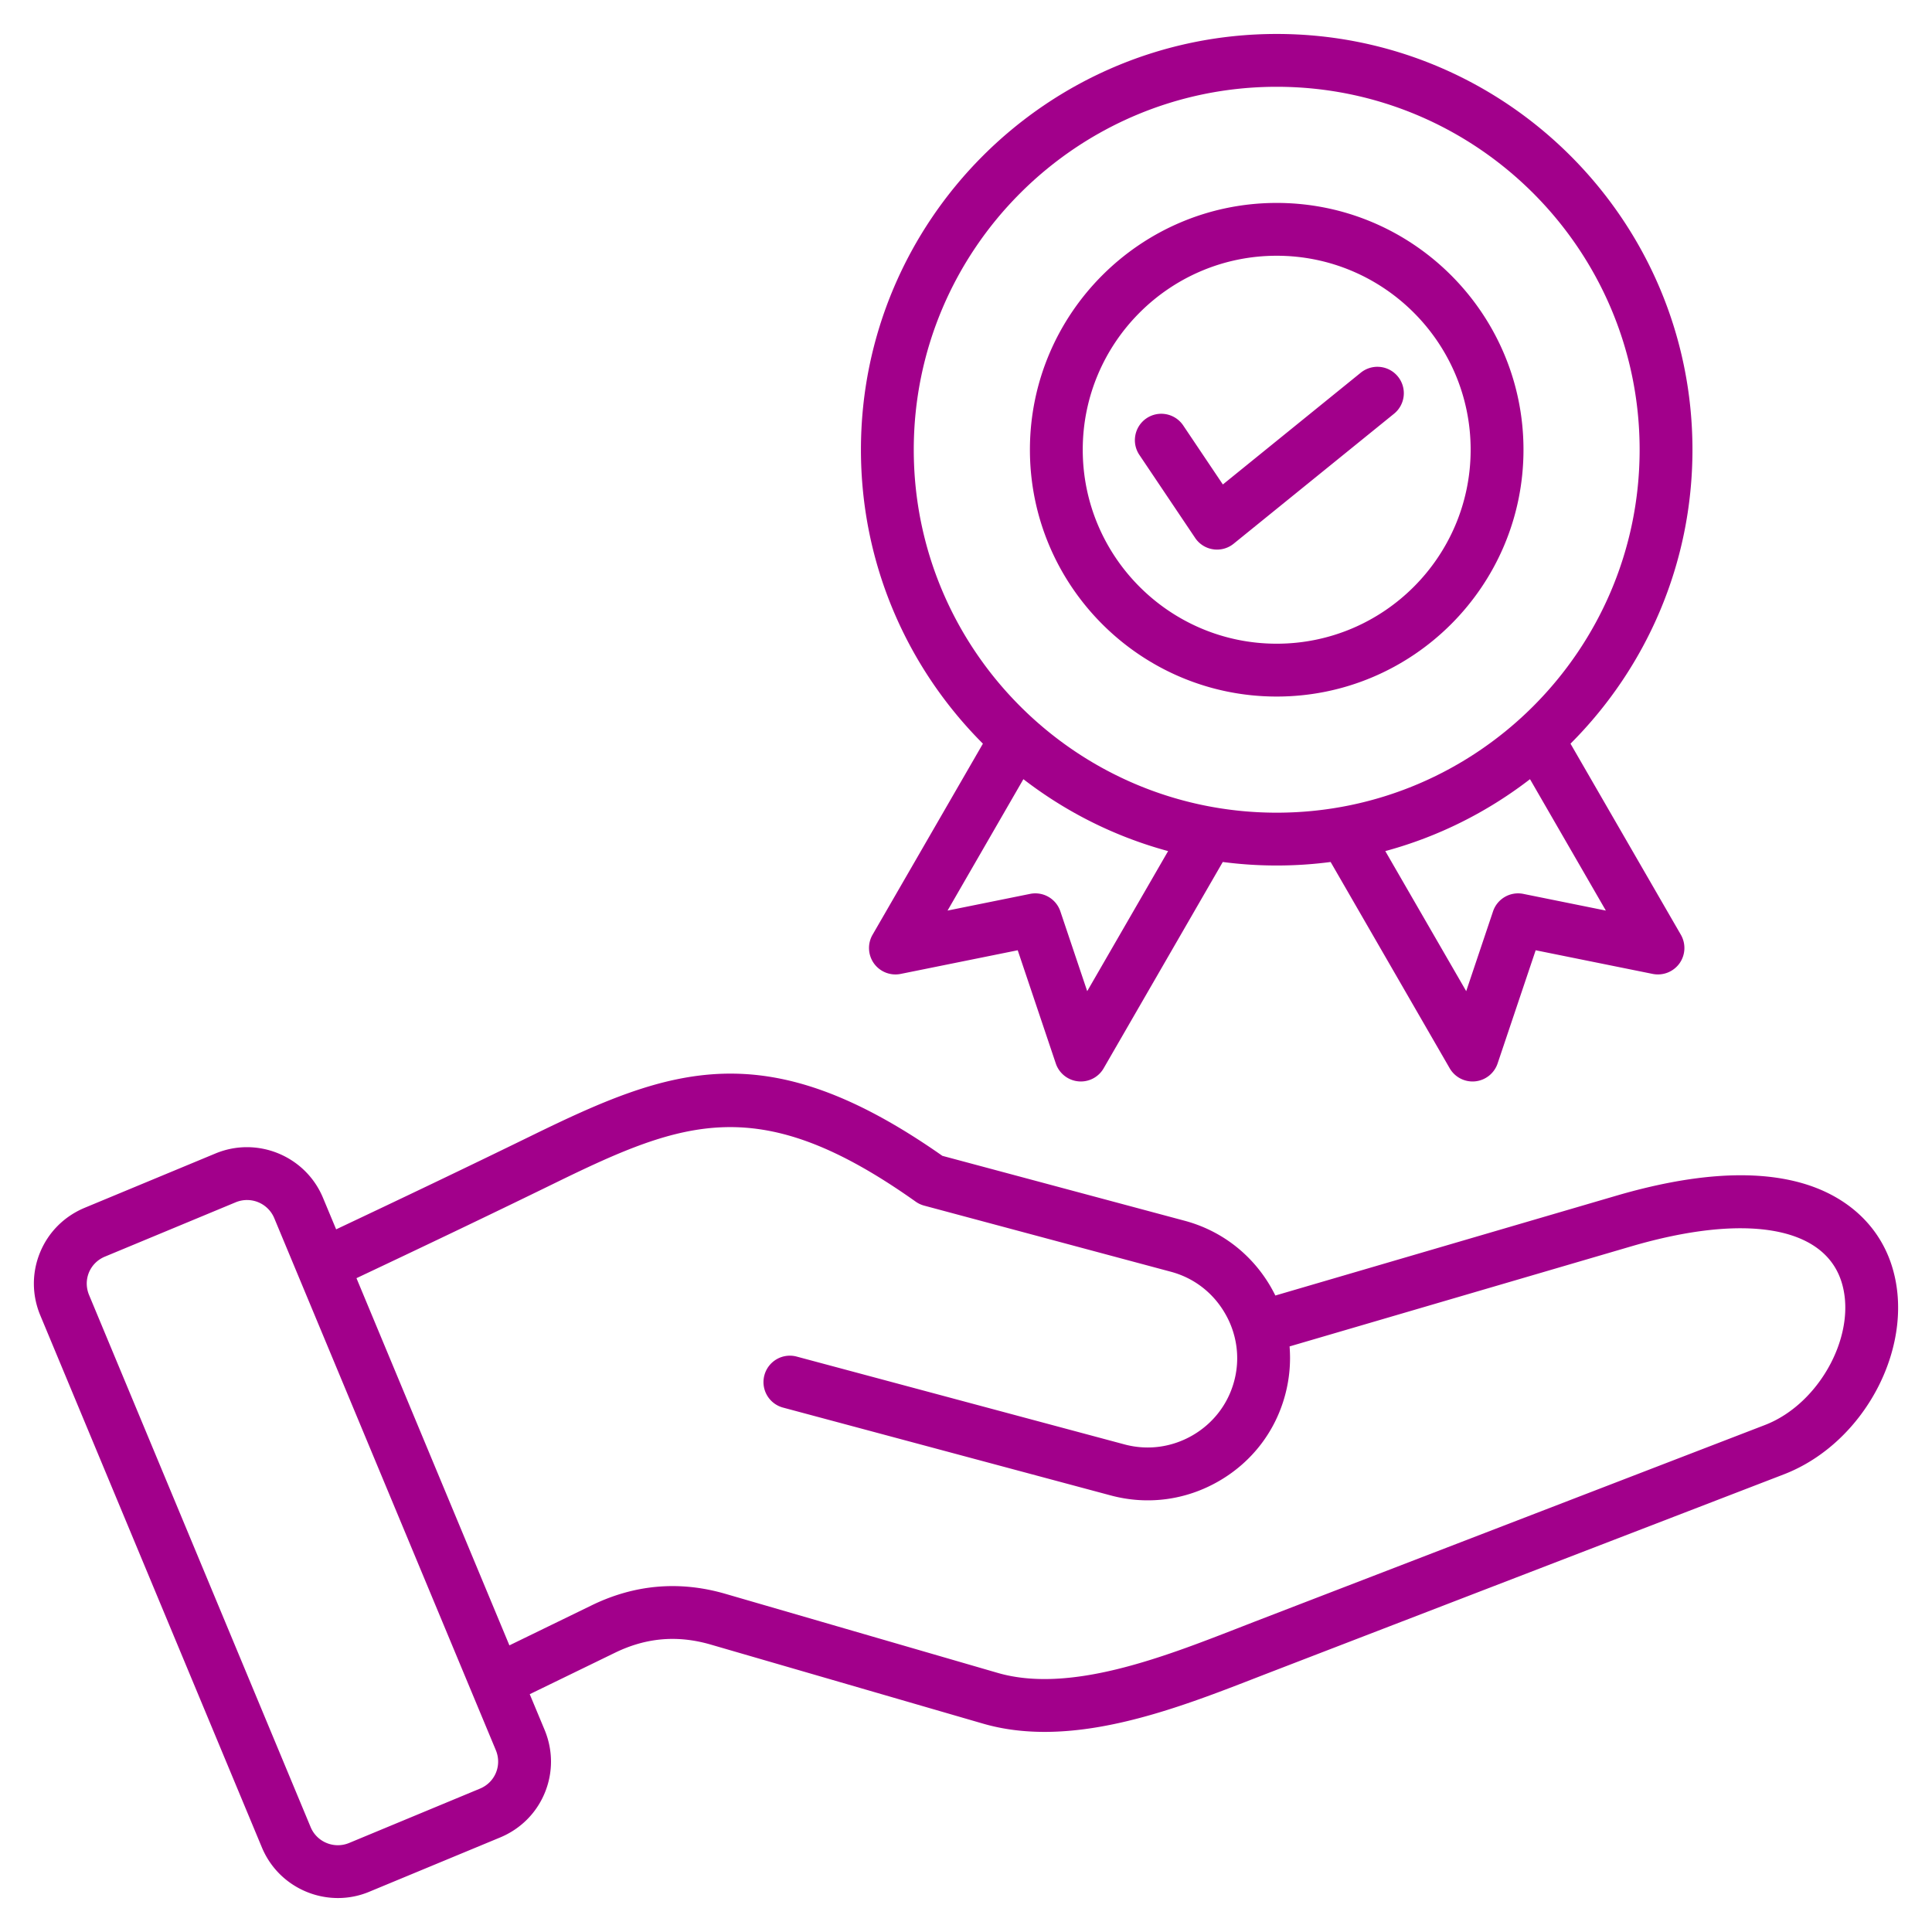
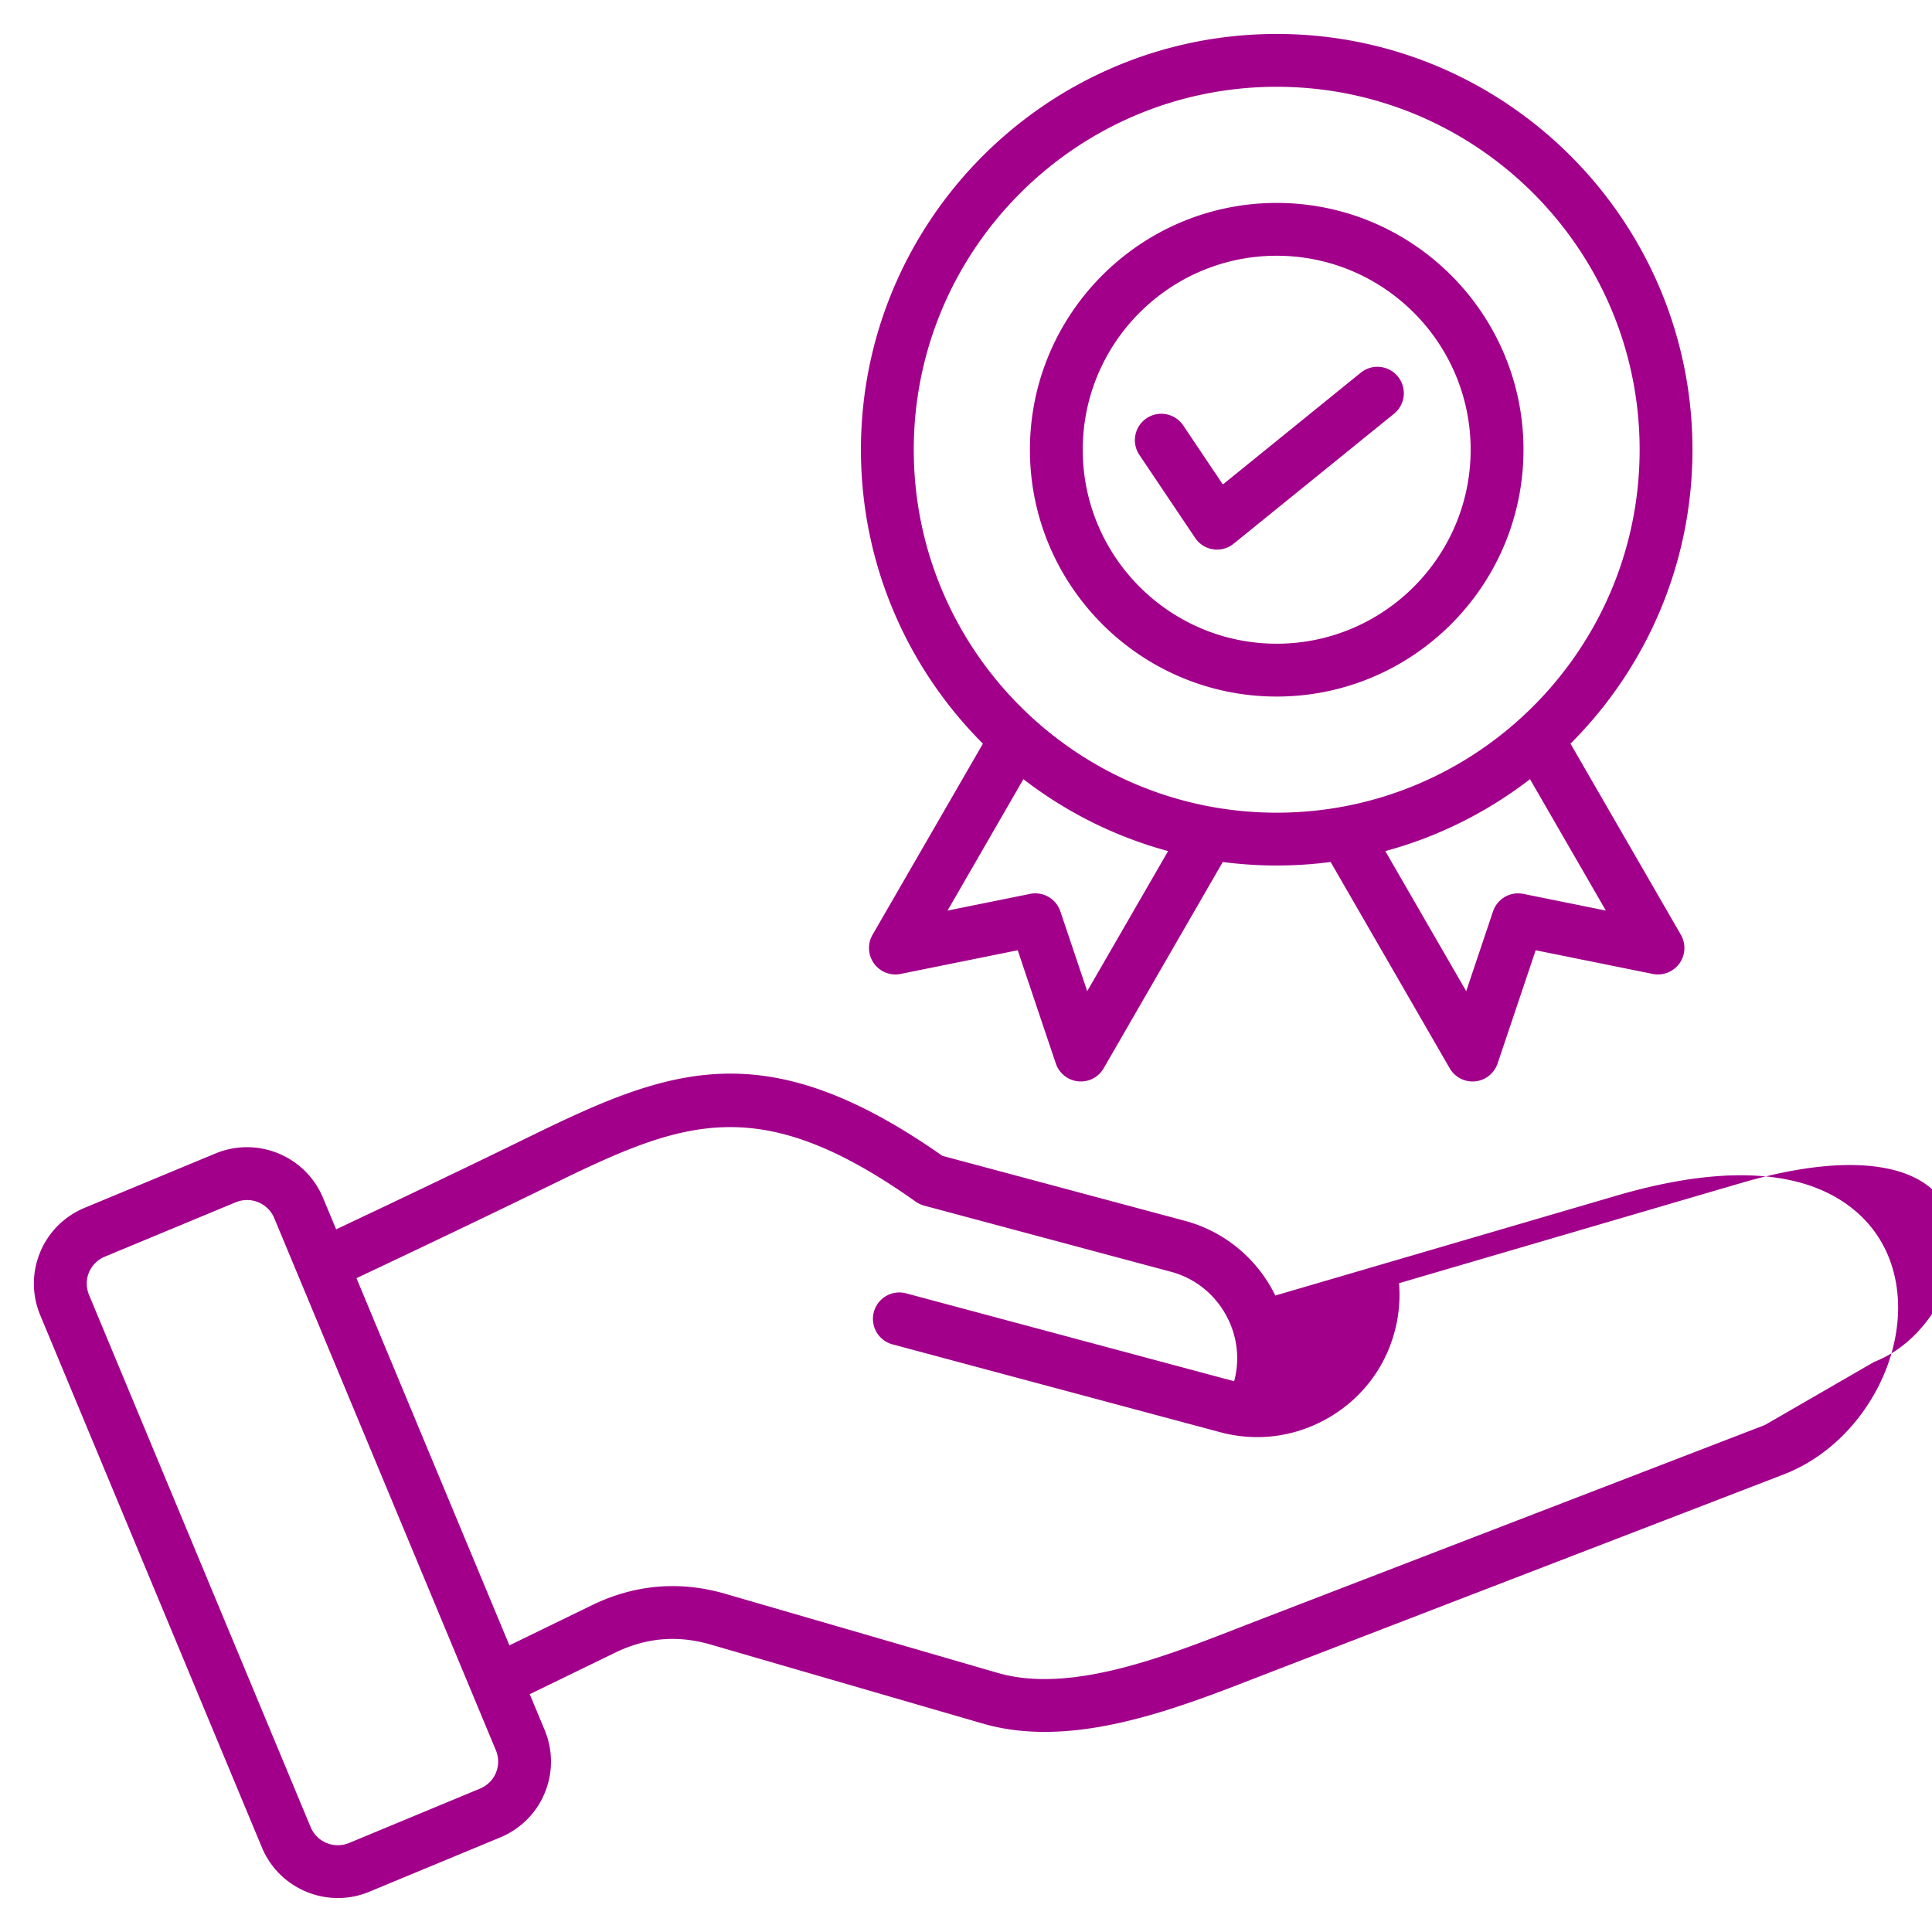
<svg xmlns="http://www.w3.org/2000/svg" version="1.1" width="512" height="512" x="0" y="0" viewBox="0 0 512 512" style="enable-background:new 0 0 512 512" xml:space="preserve" class="">
  <g>
-     <path fill-rule="evenodd" d="m316.721 142.548-14.771-21.989c-2.16-3.209-1.304-7.557 1.901-9.717a7.005 7.005 0 0 1 9.717 1.91l10.503 15.637 36.548-29.621a7 7 0 1 1 8.818 10.874l-42.509 34.449a6.971 6.971 0 0 1-4.4 1.557c-.348 0-.701-.019-1.04-.08a6.946 6.946 0 0 1-4.767-3.02zm21.617-74.771c-28.341 0-51.398 23.062-51.398 51.403 0 28.351 23.057 51.408 51.398 51.408s51.398-23.057 51.398-51.408c.001-28.341-23.056-51.403-51.398-51.403zm0 116.815c36.063 0 65.402-29.339 65.402-65.412 0-36.058-29.339-65.402-65.402-65.402-36.058 0-65.398 29.344-65.398 65.402.001 36.073 29.34 65.412 65.398 65.412zm0-161.593c-53.041 0-96.181 43.15-96.181 96.181 0 53.041 43.14 96.19 96.181 96.19 53.04 0 96.181-43.15 96.181-96.19 0-53.031-43.14-96.181-96.181-96.181zm87.231 218.313-21.881-4.423a7 7 0 0 0-8.018 4.63l-7.11 21.151-21.443-37.122c14.103-3.816 27.085-10.371 38.35-19.057zM288.121 262.67l-7.115-21.151a6.995 6.995 0 0 0-8.018-4.63l-21.876 4.423 20.097-34.821c11.27 8.686 24.252 15.241 38.35 19.057zm-27.64-65.59-29.25 50.65a7.034 7.034 0 0 0 .376 7.59 7.023 7.023 0 0 0 7.072 2.781l31.028-6.272 10.089 30.002a7.007 7.007 0 0 0 6.63 4.771 6.97 6.97 0 0 0 6.061-3.506l31.56-54.659a110.137 110.137 0 0 0 28.582 0l31.55 54.659a7.01 7.01 0 0 0 6.762 3.473 7.018 7.018 0 0 0 5.939-4.738l10.089-30.002 31.033 6.272a7.035 7.035 0 0 0 7.068-2.781c1.6-2.23 1.75-5.2.381-7.59L416.2 197.08c19.961-19.961 32.318-47.507 32.318-77.9C448.518 58.432 399.101 9 338.338 9c-60.758 0-110.18 49.432-110.18 110.18.001 30.393 12.362 57.939 32.323 77.9zm207.226 180.57-135.359 52.16c-1.44.56-2.917 1.139-4.419 1.722-19.838 7.717-44.519 17.326-63.553 11.797l-72.117-20.94c-12.13-3.529-24.04-2.508-35.4 3.012l-21.862 10.639-40.527-97.31c16.577-7.83 34.27-16.248 52.561-25.189 34.496-16.874 54.429-24.313 95.649 4.917.668.48 1.43.828 2.24 1.049l65.388 17.523c6.084 1.628 11.18 5.548 14.352 11.058a23.47 23.47 0 0 1 2.301 5.402c.028.108.061.216.089.339.009.037.019.08.038.122a23.356 23.356 0 0 1-.028 12.089c-1.628 6.079-5.557 11.18-11.058 14.361-5.501 3.167-11.872 4.018-17.952 2.395l-86.911-23.287a6.99 6.99 0 0 0-8.569 4.95 6.99 6.99 0 0 0 4.95 8.569l86.897 23.292c9.693 2.588 19.843 1.247 28.581-3.802 8.743-5.04 14.992-13.157 17.58-22.85a37.727 37.727 0 0 0 1.172-12.851l90.548-26.52c29.932-8.757 50.711-5.388 55.591 9.025 4.612 13.638-5.378 32.629-20.182 38.328zm-336.275 92.138c.786-1.906.776-4.037-.033-5.981L72.679 322.82a7.812 7.812 0 0 0-7.209-4.8 7.818 7.818 0 0 0-2.983.588l-34.666 14.404c-1.953.805-3.463 2.306-4.254 4.216-.786 1.91-.767 4.033.043 5.98l58.71 140.993c1.647 3.967 6.221 5.849 10.187 4.211l34.68-14.404c1.953-.808 3.454-2.309 4.245-4.22zm369.717-134.959c7.039 20.808-6.498 47.441-28.407 55.892l-135.354 52.161c-1.426.55-2.898 1.12-4.39 1.699-16.888 6.569-36.99 14.389-56.156 14.389-5.572 0-11.063-.659-16.371-2.202l-72.121-20.939c-8.809-2.56-17.109-1.849-25.358 2.16l-22.605 10.992 3.934 9.439c2.249 5.412 2.268 11.341.052 16.709-2.212 5.369-6.414 9.562-11.811 11.811l-34.685 14.389a21.517 21.517 0 0 1-8.329 1.67c-8.541 0-16.667-5.049-20.149-13.42l-58.72-140.992c-2.249-5.397-2.268-11.326-.052-16.7 2.212-5.369 6.414-9.557 11.82-11.811l34.67-14.399c11.091-4.598 23.871.668 28.483 11.764l3.482 8.348c16.366-7.731 33.795-16.032 51.798-24.831 36.91-18.05 62.019-27.48 108.857 5.35l64.193 17.199c9.689 2.593 17.81 8.842 22.859 17.58.419.743.819 1.482 1.191 2.24l90.379-26.459c19.862-5.806 36.35-6.95 49.041-3.369 11.778 3.332 20.22 10.912 23.749 21.33z" clip-rule="evenodd" fill="#a2008b" opacity="1" data-original="#000000" class="" />
+     <path fill-rule="evenodd" d="m316.721 142.548-14.771-21.989c-2.16-3.209-1.304-7.557 1.901-9.717a7.005 7.005 0 0 1 9.717 1.91l10.503 15.637 36.548-29.621a7 7 0 1 1 8.818 10.874l-42.509 34.449a6.971 6.971 0 0 1-4.4 1.557c-.348 0-.701-.019-1.04-.08a6.946 6.946 0 0 1-4.767-3.02zm21.617-74.771c-28.341 0-51.398 23.062-51.398 51.403 0 28.351 23.057 51.408 51.398 51.408s51.398-23.057 51.398-51.408c.001-28.341-23.056-51.403-51.398-51.403zm0 116.815c36.063 0 65.402-29.339 65.402-65.412 0-36.058-29.339-65.402-65.402-65.402-36.058 0-65.398 29.344-65.398 65.402.001 36.073 29.34 65.412 65.398 65.412zm0-161.593c-53.041 0-96.181 43.15-96.181 96.181 0 53.041 43.14 96.19 96.181 96.19 53.04 0 96.181-43.15 96.181-96.19 0-53.031-43.14-96.181-96.181-96.181zm87.231 218.313-21.881-4.423a7 7 0 0 0-8.018 4.63l-7.11 21.151-21.443-37.122c14.103-3.816 27.085-10.371 38.35-19.057zM288.121 262.67l-7.115-21.151a6.995 6.995 0 0 0-8.018-4.63l-21.876 4.423 20.097-34.821c11.27 8.686 24.252 15.241 38.35 19.057zm-27.64-65.59-29.25 50.65a7.034 7.034 0 0 0 .376 7.59 7.023 7.023 0 0 0 7.072 2.781l31.028-6.272 10.089 30.002a7.007 7.007 0 0 0 6.63 4.771 6.97 6.97 0 0 0 6.061-3.506l31.56-54.659a110.137 110.137 0 0 0 28.582 0l31.55 54.659a7.01 7.01 0 0 0 6.762 3.473 7.018 7.018 0 0 0 5.939-4.738l10.089-30.002 31.033 6.272a7.035 7.035 0 0 0 7.068-2.781c1.6-2.23 1.75-5.2.381-7.59L416.2 197.08c19.961-19.961 32.318-47.507 32.318-77.9C448.518 58.432 399.101 9 338.338 9c-60.758 0-110.18 49.432-110.18 110.18.001 30.393 12.362 57.939 32.323 77.9zm207.226 180.57-135.359 52.16c-1.44.56-2.917 1.139-4.419 1.722-19.838 7.717-44.519 17.326-63.553 11.797l-72.117-20.94c-12.13-3.529-24.04-2.508-35.4 3.012l-21.862 10.639-40.527-97.31c16.577-7.83 34.27-16.248 52.561-25.189 34.496-16.874 54.429-24.313 95.649 4.917.668.48 1.43.828 2.24 1.049l65.388 17.523c6.084 1.628 11.18 5.548 14.352 11.058a23.47 23.47 0 0 1 2.301 5.402c.028.108.061.216.089.339.009.037.019.08.038.122a23.356 23.356 0 0 1-.028 12.089l-86.911-23.287a6.99 6.99 0 0 0-8.569 4.95 6.99 6.99 0 0 0 4.95 8.569l86.897 23.292c9.693 2.588 19.843 1.247 28.581-3.802 8.743-5.04 14.992-13.157 17.58-22.85a37.727 37.727 0 0 0 1.172-12.851l90.548-26.52c29.932-8.757 50.711-5.388 55.591 9.025 4.612 13.638-5.378 32.629-20.182 38.328zm-336.275 92.138c.786-1.906.776-4.037-.033-5.981L72.679 322.82a7.812 7.812 0 0 0-7.209-4.8 7.818 7.818 0 0 0-2.983.588l-34.666 14.404c-1.953.805-3.463 2.306-4.254 4.216-.786 1.91-.767 4.033.043 5.98l58.71 140.993c1.647 3.967 6.221 5.849 10.187 4.211l34.68-14.404c1.953-.808 3.454-2.309 4.245-4.22zm369.717-134.959c7.039 20.808-6.498 47.441-28.407 55.892l-135.354 52.161c-1.426.55-2.898 1.12-4.39 1.699-16.888 6.569-36.99 14.389-56.156 14.389-5.572 0-11.063-.659-16.371-2.202l-72.121-20.939c-8.809-2.56-17.109-1.849-25.358 2.16l-22.605 10.992 3.934 9.439c2.249 5.412 2.268 11.341.052 16.709-2.212 5.369-6.414 9.562-11.811 11.811l-34.685 14.389a21.517 21.517 0 0 1-8.329 1.67c-8.541 0-16.667-5.049-20.149-13.42l-58.72-140.992c-2.249-5.397-2.268-11.326-.052-16.7 2.212-5.369 6.414-9.557 11.82-11.811l34.67-14.399c11.091-4.598 23.871.668 28.483 11.764l3.482 8.348c16.366-7.731 33.795-16.032 51.798-24.831 36.91-18.05 62.019-27.48 108.857 5.35l64.193 17.199c9.689 2.593 17.81 8.842 22.859 17.58.419.743.819 1.482 1.191 2.24l90.379-26.459c19.862-5.806 36.35-6.95 49.041-3.369 11.778 3.332 20.22 10.912 23.749 21.33z" clip-rule="evenodd" fill="#a2008b" opacity="1" data-original="#000000" class="" />
  </g>
</svg>